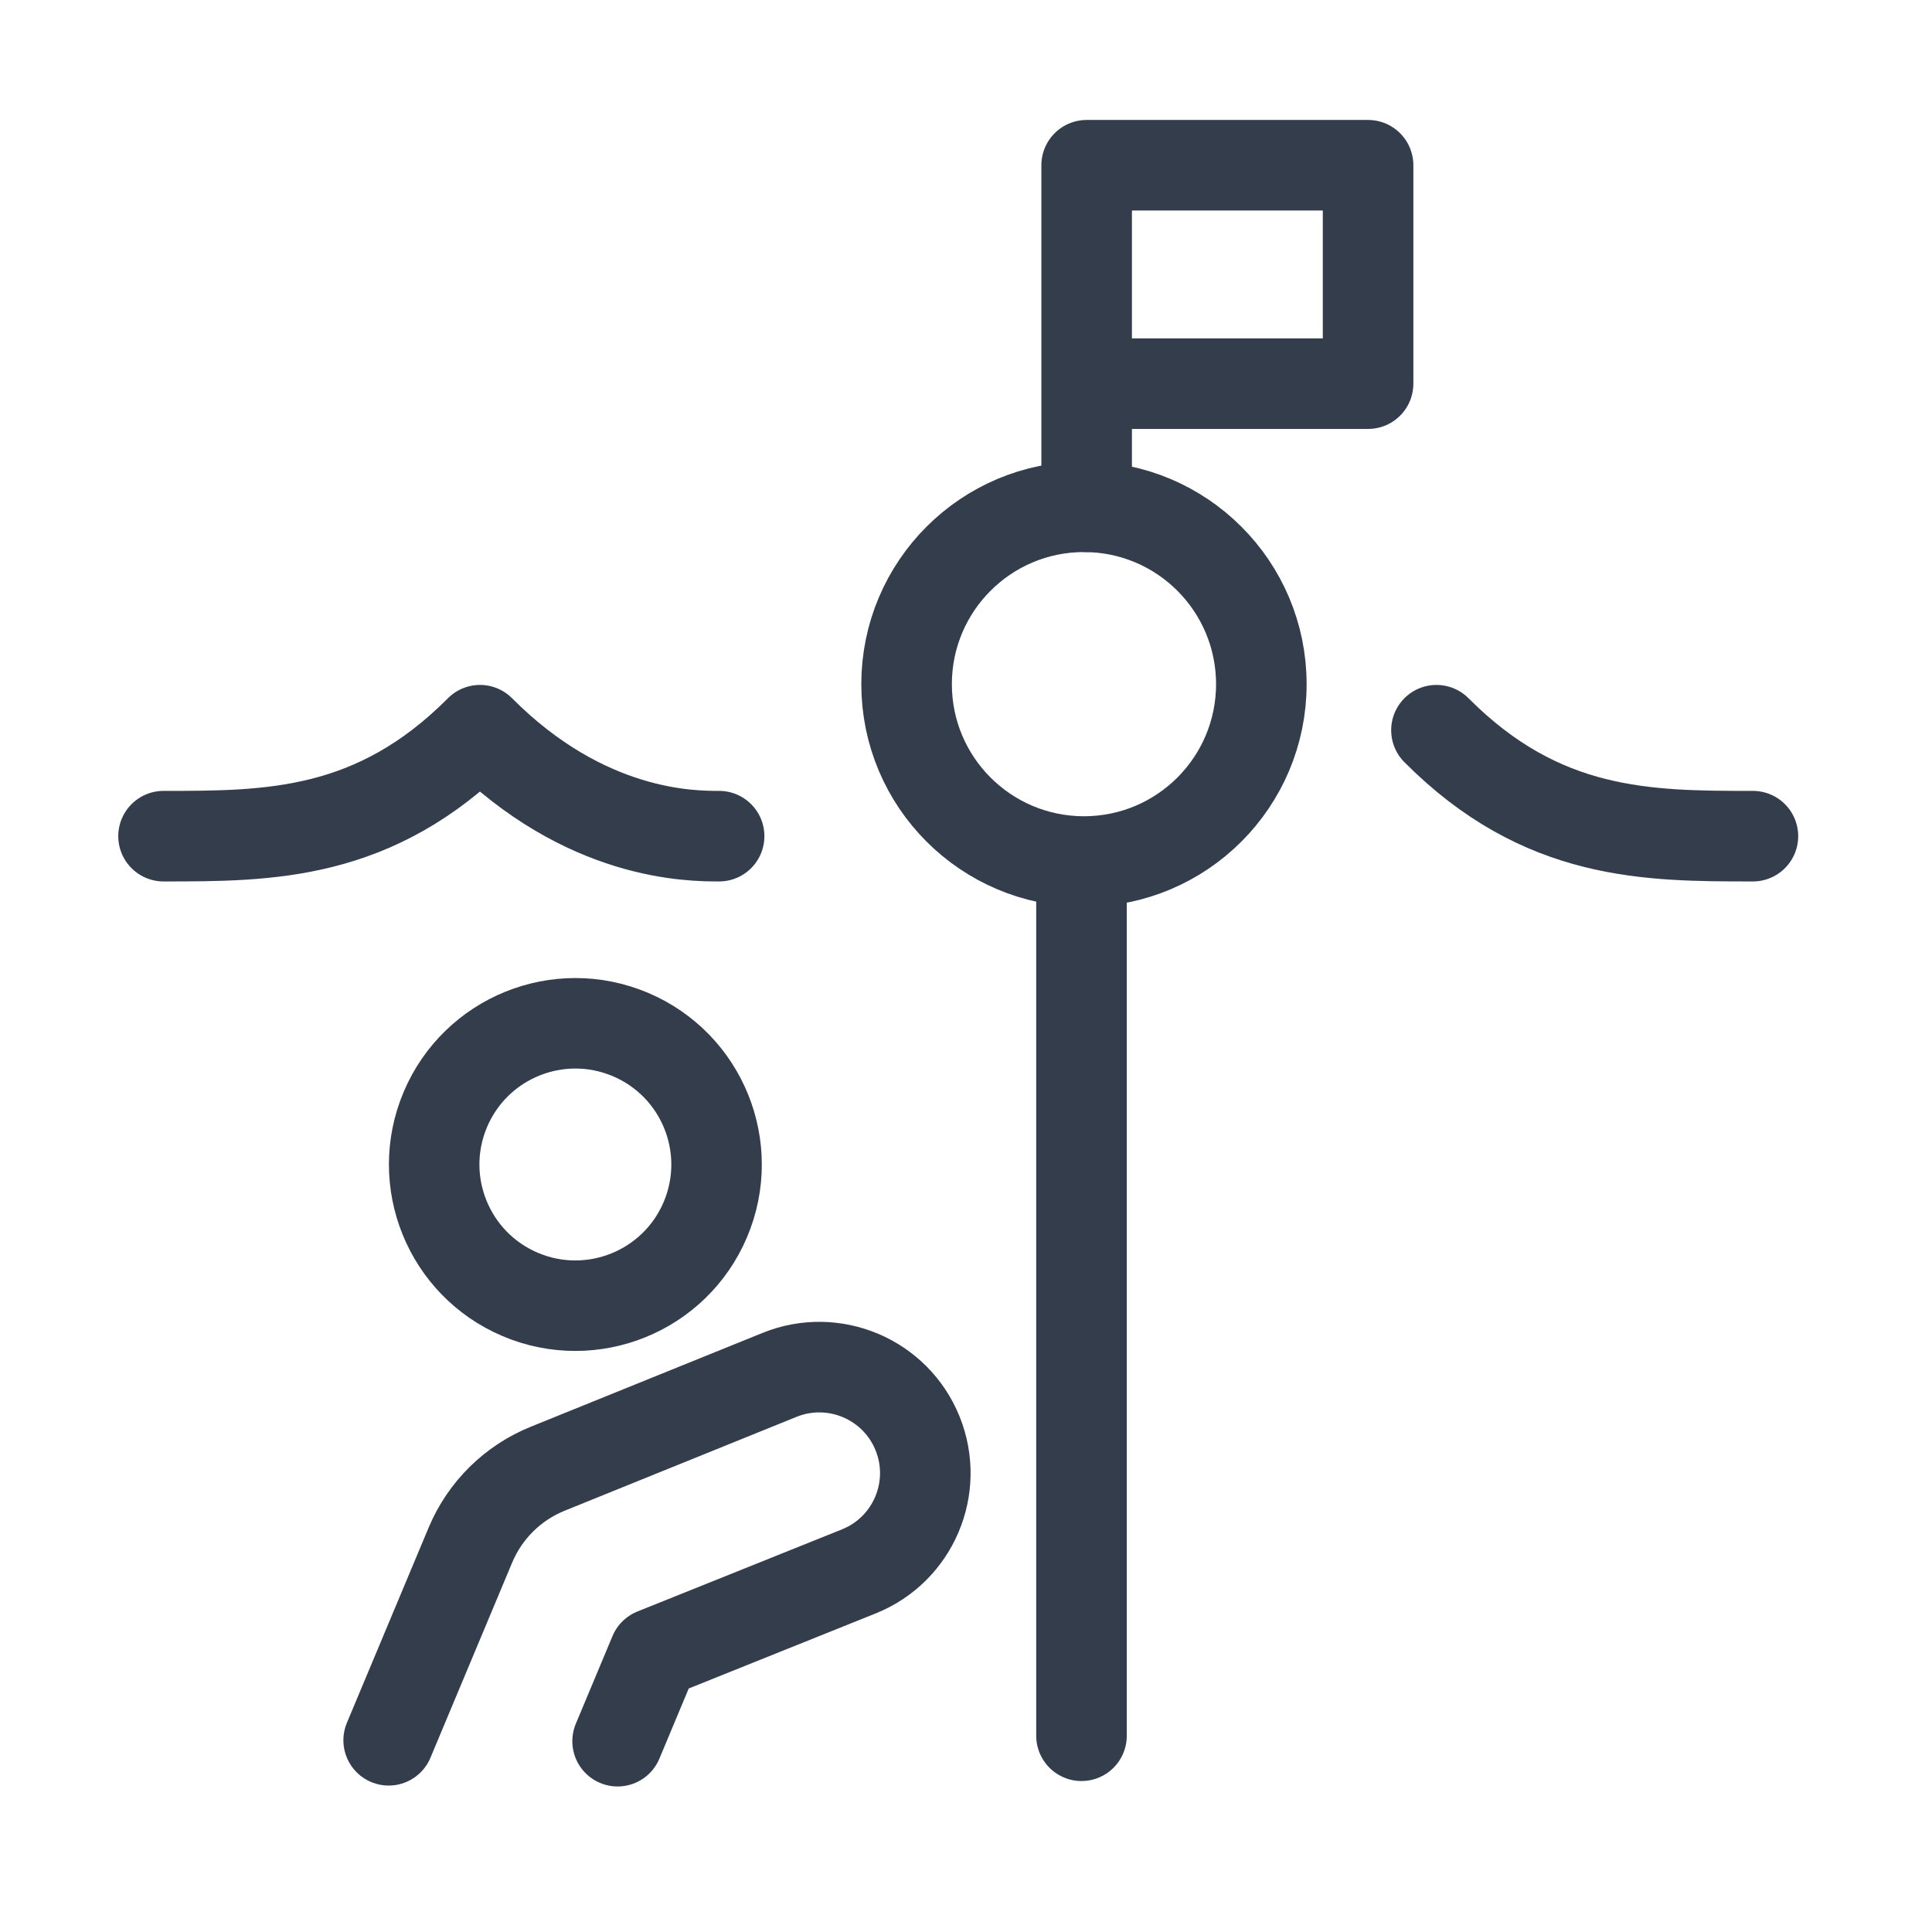
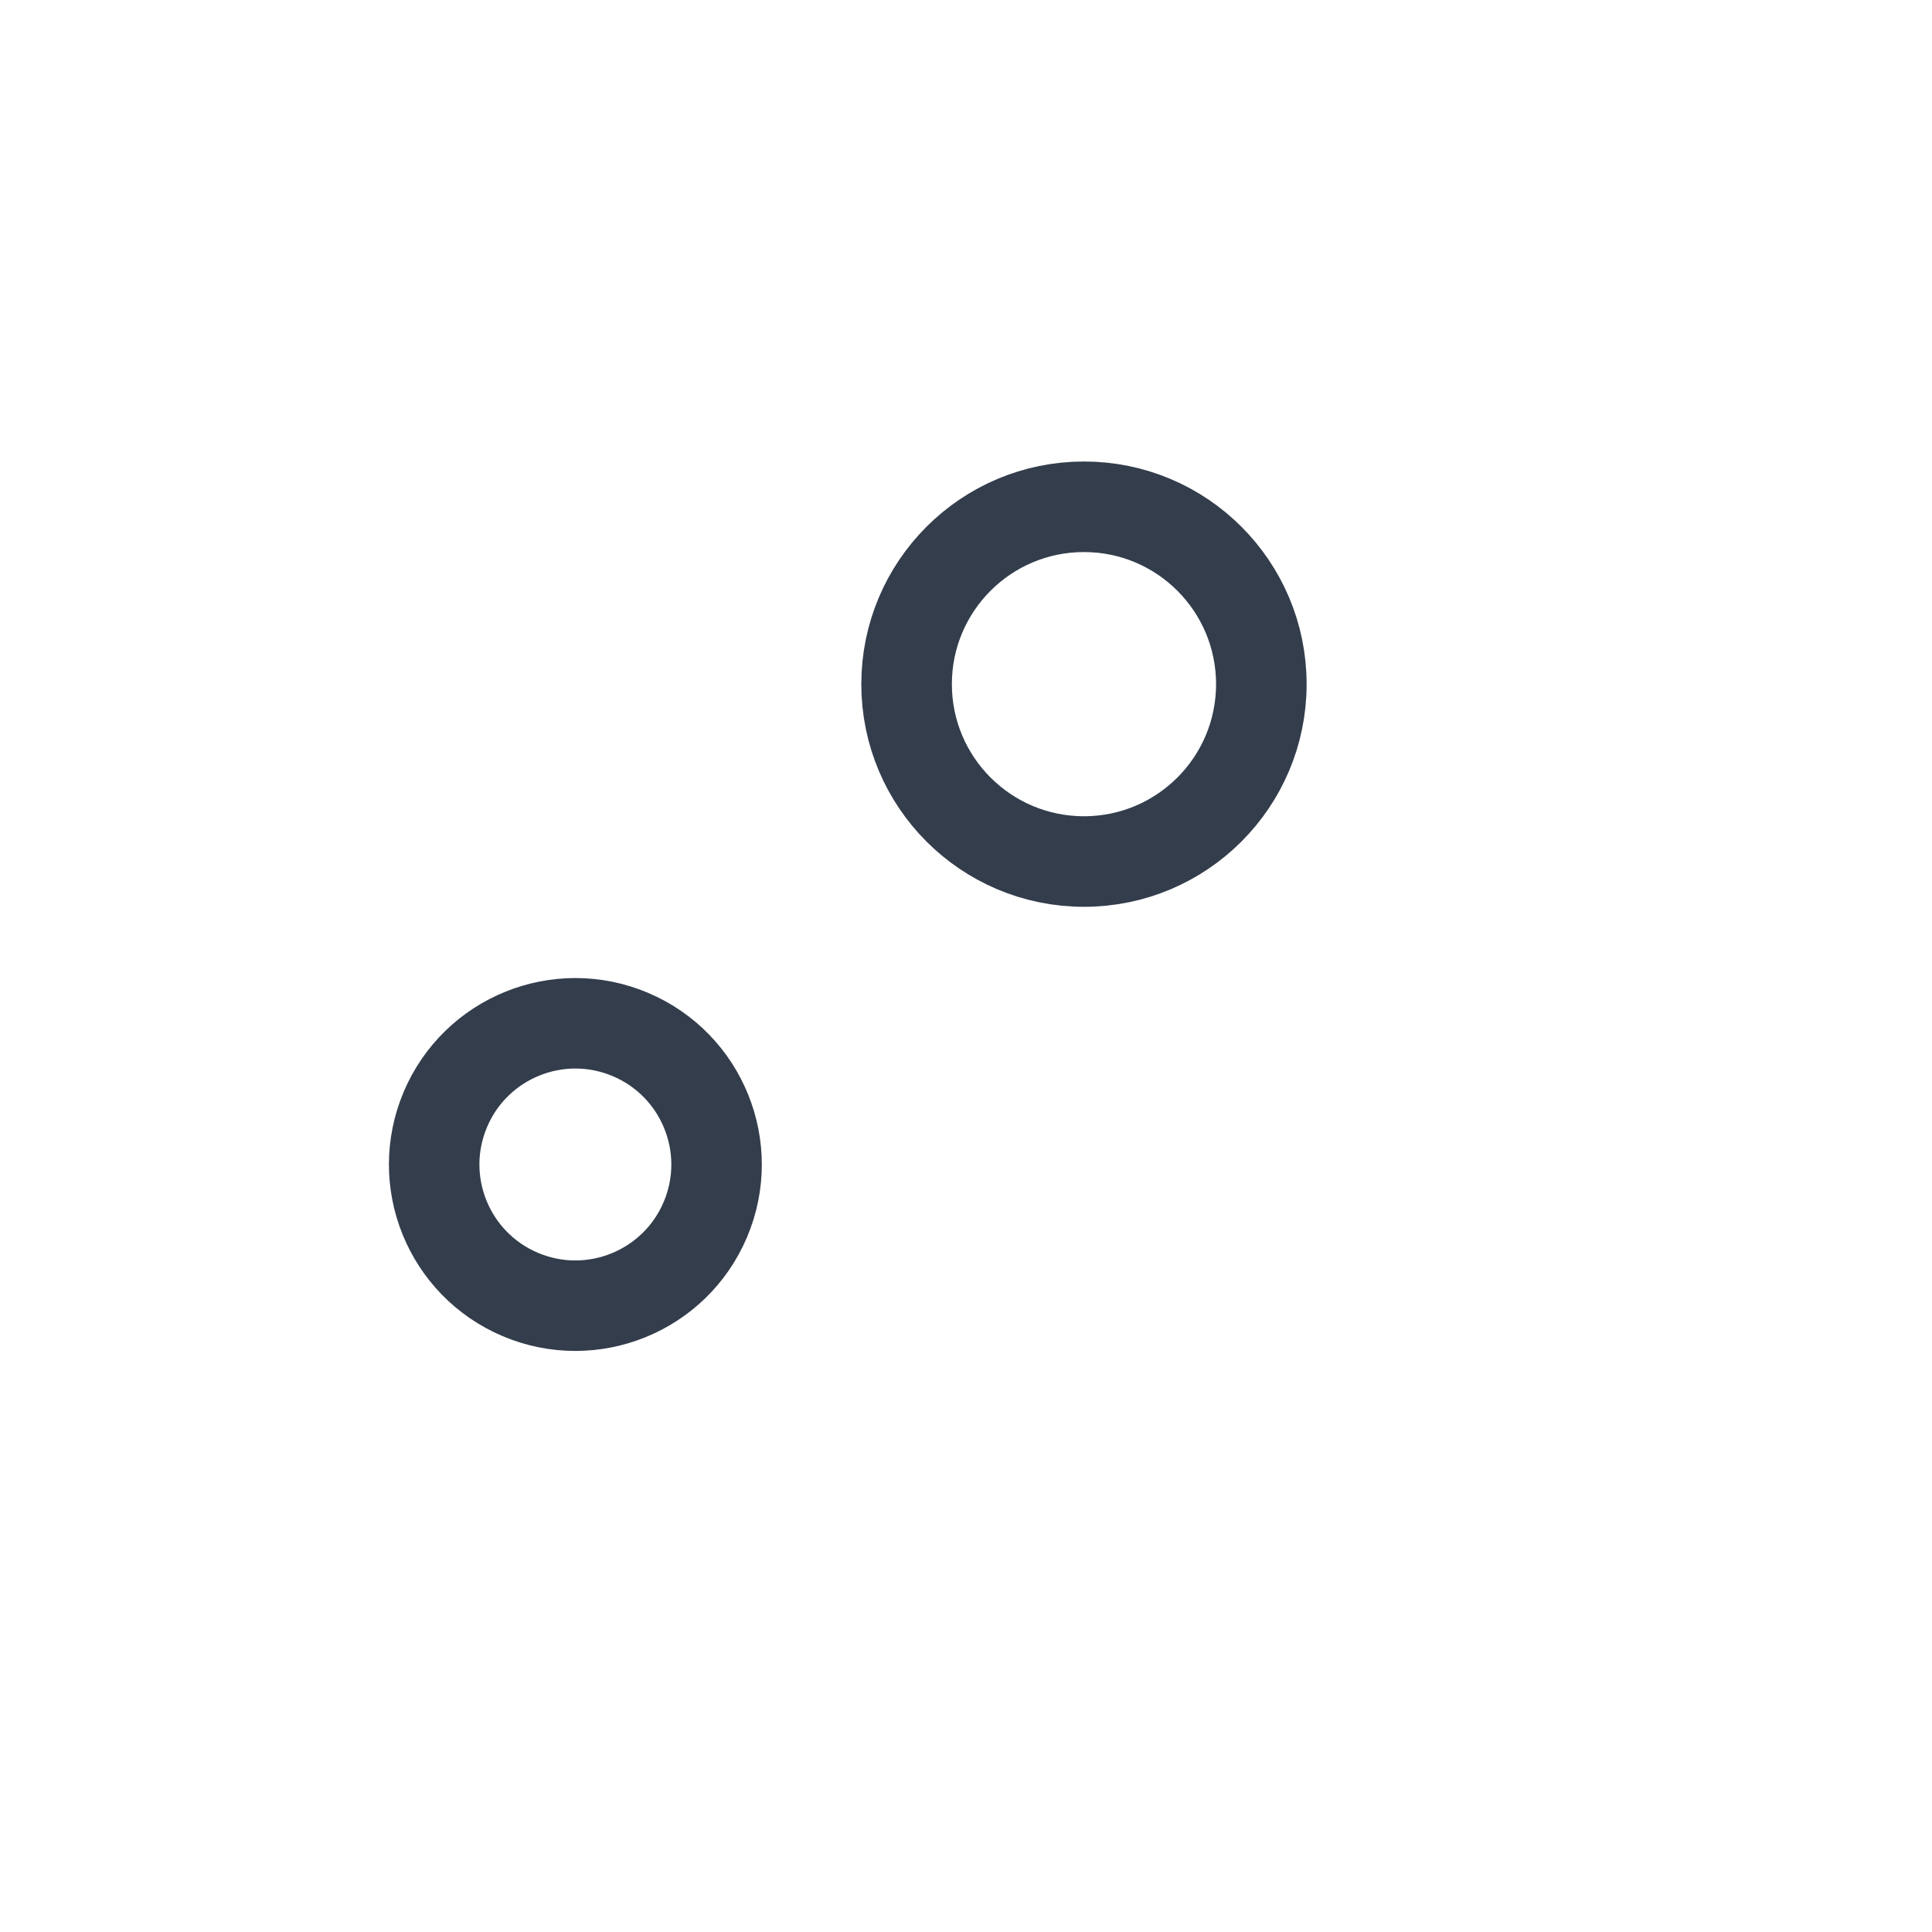
<svg xmlns="http://www.w3.org/2000/svg" id="Diving_Scuba_Free_Diving_Buoy_Flag_Hold_32" width="32" height="32" viewBox="0 0 32 32">
  <rect width="32" height="32" stroke="none" fill="#000000" opacity="0" />
  <g transform="matrix(1.17 0 0 1.17 16 16)">
    <g style="">
      <g transform="matrix(1 0 0 1 -7.43 -2.59)">
-         <path style="stroke: rgb(51,61,76); stroke-width: 1.282; stroke-dasharray: none; stroke-linecap: round; stroke-dashoffset: 0; stroke-linejoin: round; stroke-miterlimit: 10; fill: none; fill-rule: nonzero; opacity: 1;" transform=" translate(-4.68, -9.52)" d="M 0.75 10.272 C 2.243 10.272 3.737 10.272 5.23 8.772 C 6.723 10.272 8.217 10.272 8.615 10.272" stroke-linecap="round" />
-       </g>
+         </g>
      <g transform="matrix(1 0 0 1 8.9 -2.59)">
-         <path style="stroke: rgb(51,61,76); stroke-width: 1.282; stroke-dasharray: none; stroke-linecap: round; stroke-dashoffset: 0; stroke-linejoin: round; stroke-miterlimit: 10; fill: none; fill-rule: nonzero; opacity: 1;" transform=" translate(-21.01, -9.52)" d="M 18.77 8.772 C 20.263 10.272 21.757 10.272 23.25 10.272" stroke-linecap="round" />
-       </g>
+         </g>
      <g transform="matrix(1 0 0 1 -4.37 8.33)">
-         <path style="stroke: rgb(51,61,76); stroke-width: 1.282; stroke-dasharray: none; stroke-linecap: round; stroke-dashoffset: 0; stroke-linejoin: round; stroke-miterlimit: 4; fill: none; fill-rule: nonzero; opacity: 1;" transform=" translate(-7.74, -20.44)" d="M 3.937 23.071 L 5.094 20.308 C 5.3 19.816 5.694 19.427 6.188 19.227 L 9.471 17.898 C 10.239 17.588 11.113 17.958 11.424 18.726 C 11.735 19.494 11.364 20.369 10.596 20.679 L 7.697 21.843 L 7.178 23.084" stroke-linecap="round" />
-       </g>
+         </g>
      <g transform="matrix(0.39 -0.92 0.92 0.39 -5.53 2.81)">
        <circle style="stroke: rgb(51,61,76); stroke-width: 1.282; stroke-dasharray: none; stroke-linecap: round; stroke-dashoffset: 0; stroke-linejoin: round; stroke-miterlimit: 4; fill: none; fill-rule: nonzero; opacity: 1;" cx="0" cy="0" r="2" />
      </g>
      <g transform="matrix(1 0 0 1 1.67 -3.99)">
        <circle style="stroke: rgb(51,61,76); stroke-width: 1.282; stroke-dasharray: none; stroke-linecap: round; stroke-dashoffset: 0; stroke-linejoin: round; stroke-miterlimit: 4; fill: none; fill-rule: nonzero; opacity: 1;" cx="0" cy="0" r="2.511" />
      </g>
      <g transform="matrix(1 0 0 1 3.7 -8.92)">
-         <path style="stroke: rgb(51,61,76); stroke-width: 1.282; stroke-dasharray: none; stroke-linecap: round; stroke-dashoffset: 0; stroke-linejoin: round; stroke-miterlimit: 4; fill: none; fill-rule: nonzero; opacity: 1;" transform=" translate(-15.81, -3.19)" d="M 13.818 5.609 L 13.818 0.774 L 17.802 0.774 L 17.802 3.866 L 13.818 3.866" stroke-linecap="round" />
-       </g>
+         </g>
      <g transform="matrix(1 0 0 1 1.63 4.73)">
-         <path style="stroke: rgb(51,61,76); stroke-width: 1.282; stroke-dasharray: none; stroke-linecap: round; stroke-dashoffset: 0; stroke-linejoin: round; stroke-miterlimit: 4; fill: none; fill-rule: nonzero; opacity: 1;" transform=" translate(-13.73, -16.83)" d="M 13.735 10.672 L 13.735 22.997" stroke-linecap="round" />
-       </g>
+         </g>
    </g>
  </g>
</svg>